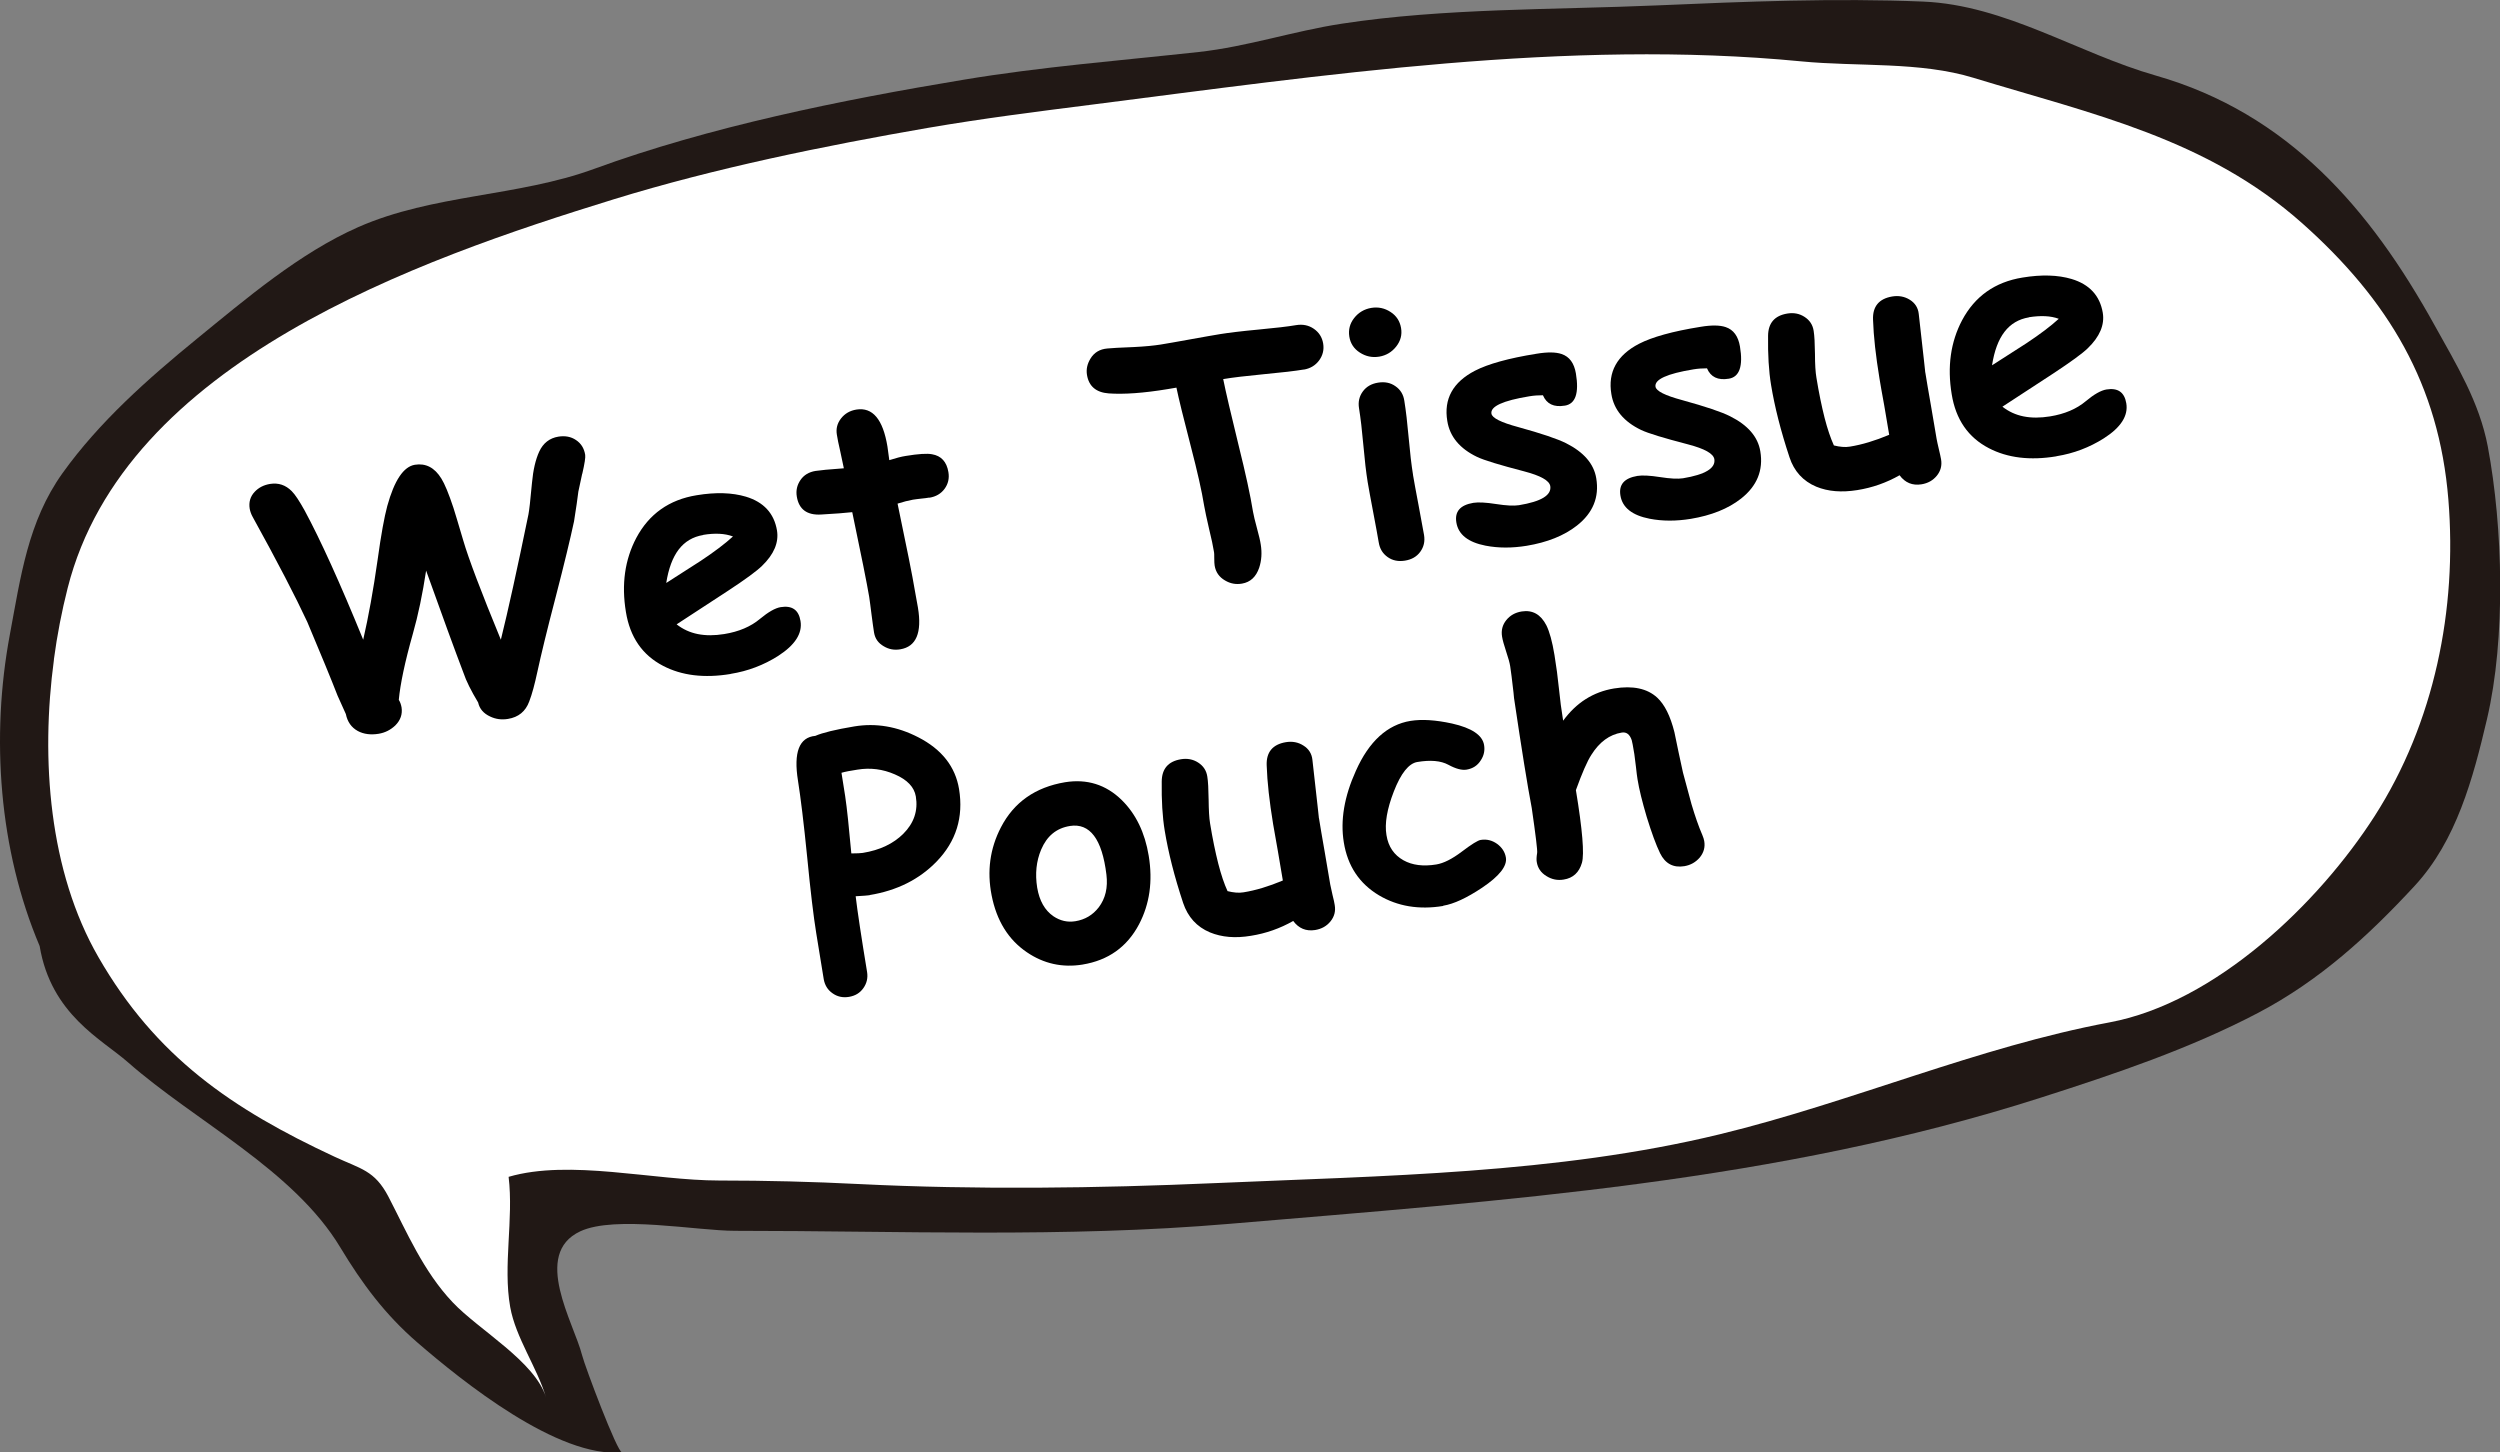
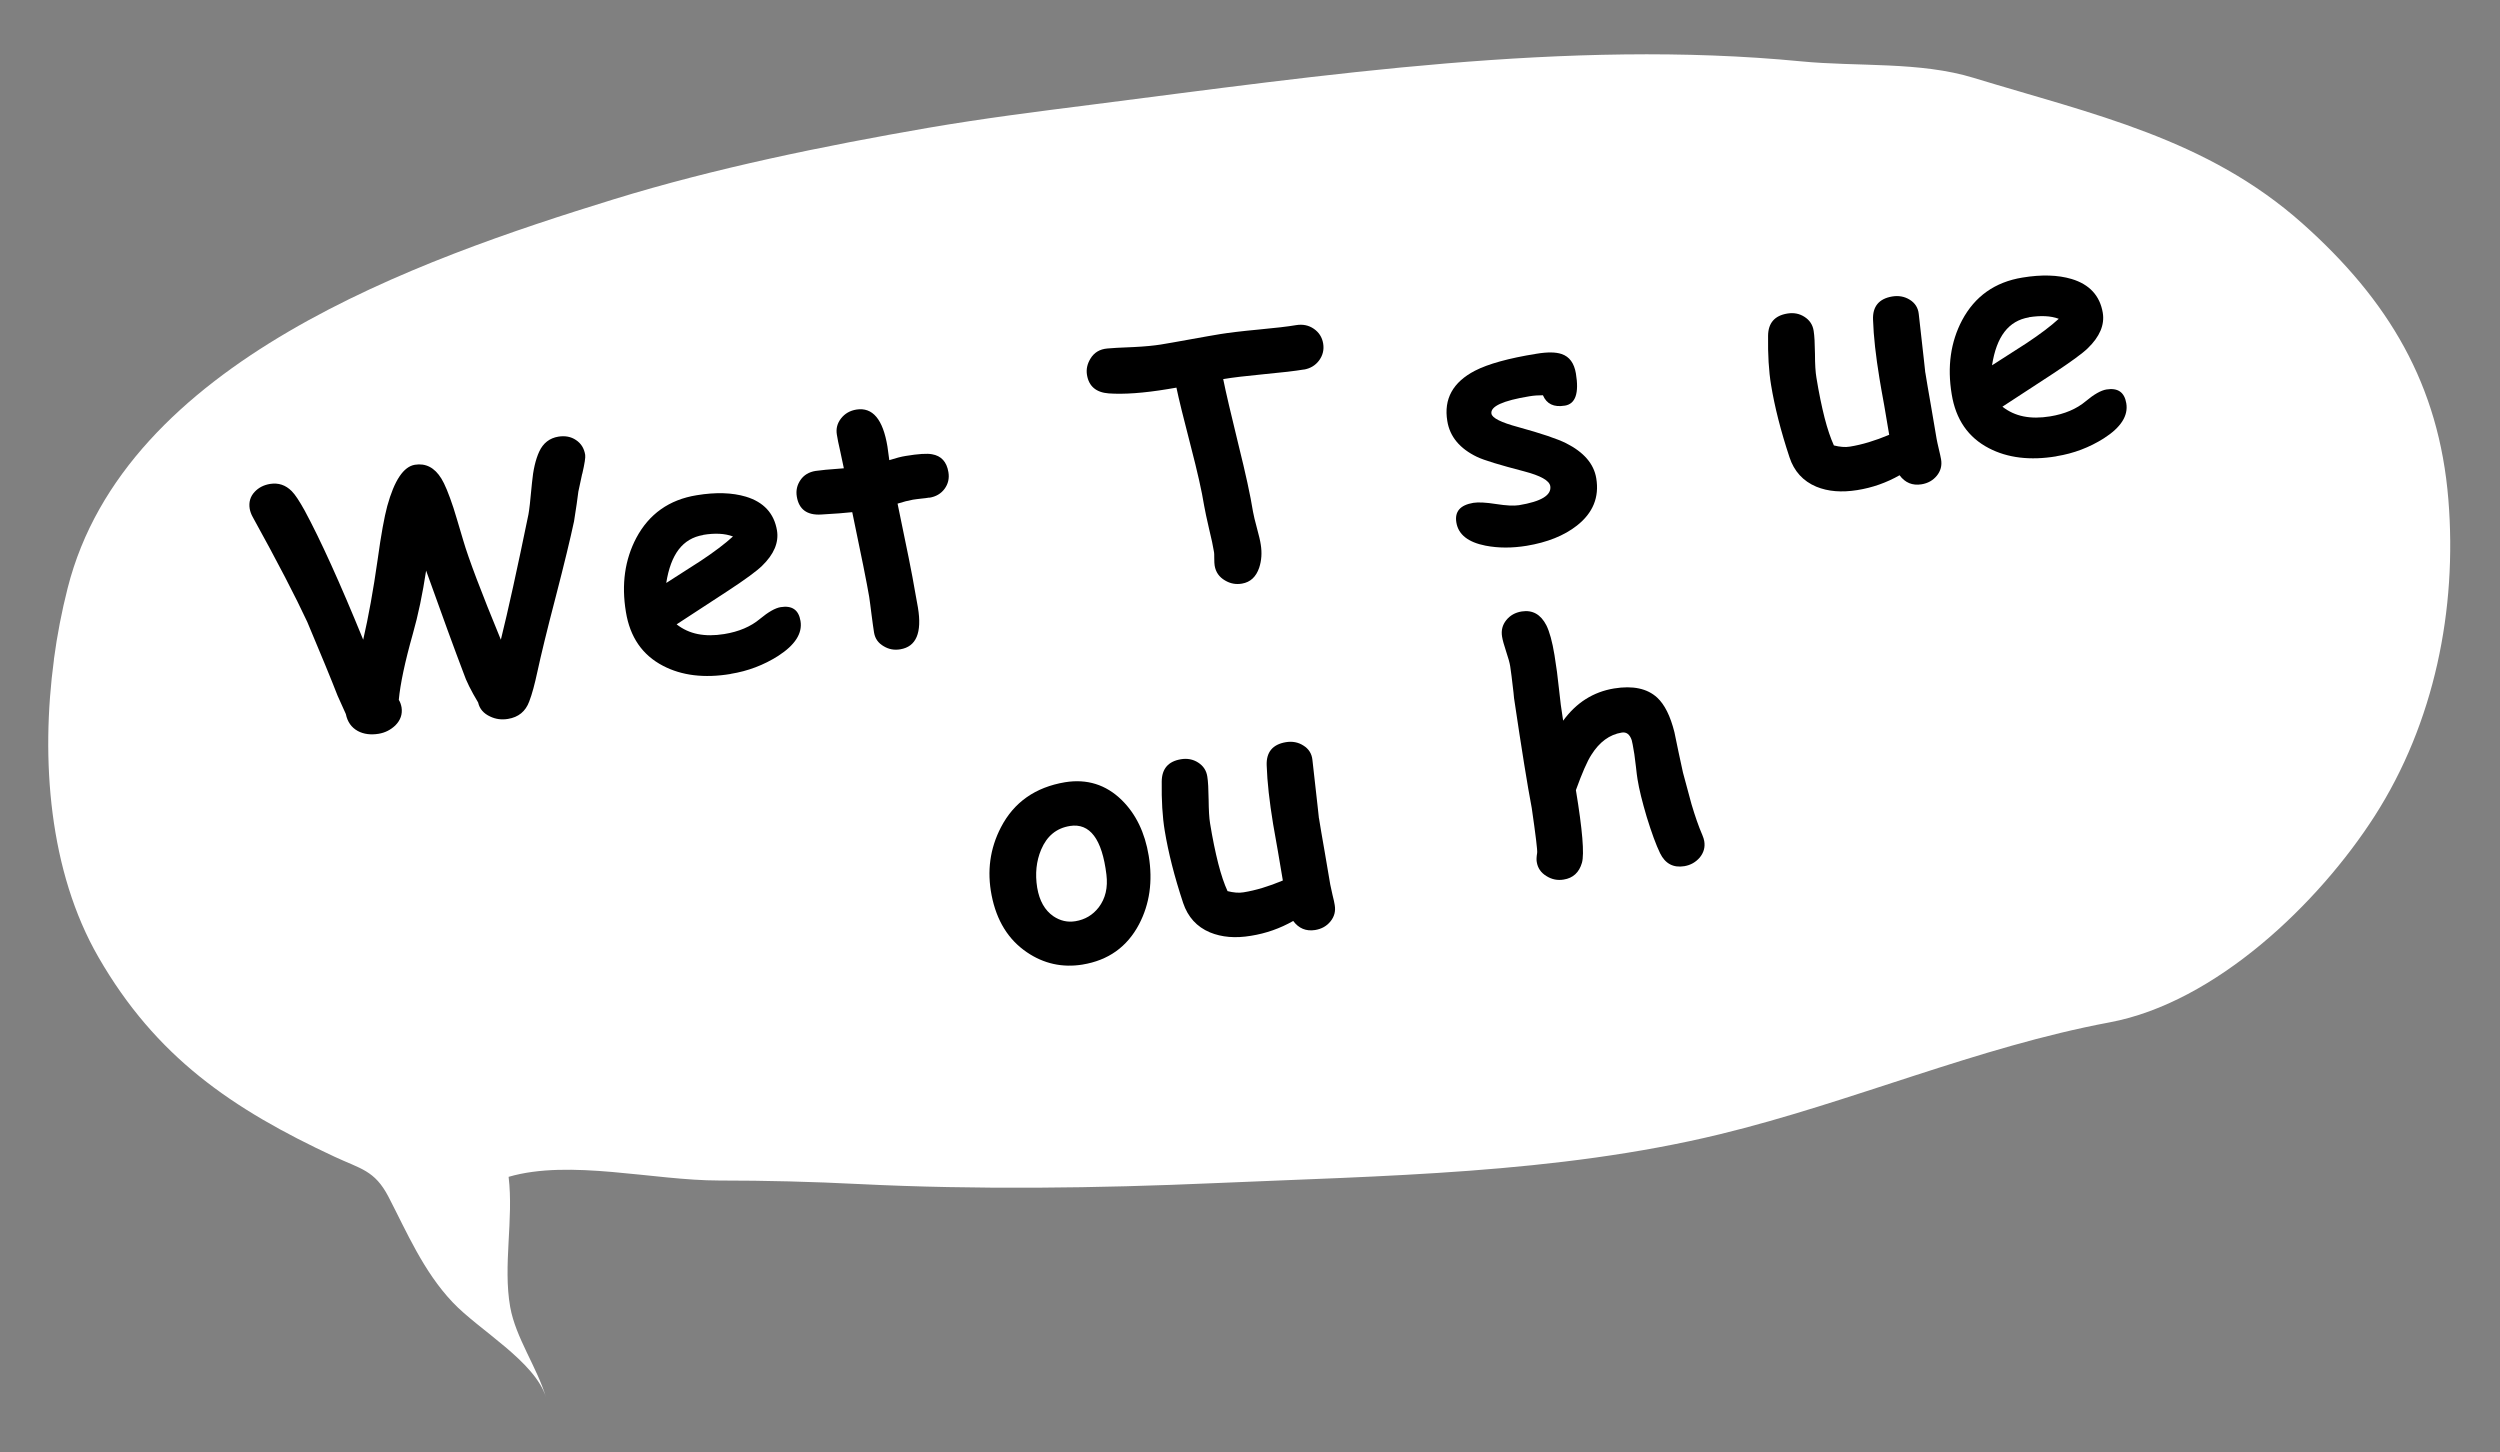
<svg xmlns="http://www.w3.org/2000/svg" id="_レイヤー_2" data-name="レイヤー 2" viewBox="0 0 190.32 110.56">
  <rect x="0" y="0" width="190.32" height="110.56" fill="#808080" stroke="none" />
  <defs>
    <style>
      .cls-1 {
        fill: #fff;
      }

      .cls-2 {
        fill: #211815;
      }
    </style>
  </defs>
  <g id="_レイヤー_1-2" data-name="レイヤー 1">
    <g>
      <g>
-         <path class="cls-2" d="m3.01,72C-.08,64.7-.71,56.11.75,48.31c.82-4.38,1.37-8.6,4.01-12.29,2.8-3.91,6.51-7.19,10.23-10.23,3.74-3.05,7.82-6.53,12.28-8.5,5.71-2.51,12.15-2.31,17.95-4.43,8.8-3.22,18.85-5.25,28.13-6.79,5.87-.98,11.94-1.46,17.89-2.11,3.73-.41,7.24-1.6,10.93-2.16,7.78-1.19,16.16-1.05,23.99-1.39,6.69-.29,13.57-.57,20.24-.29,6.28.26,11.79,3.94,17.71,5.63,10.08,2.88,16.33,10.15,21.24,19.03,1.66,2.99,3.4,5.83,4.04,9.21,1.16,6.17,1.38,14.61-.06,20.75-1.06,4.52-2.33,9.26-5.5,12.69-3.54,3.83-7.24,7.21-11.89,9.66-5.25,2.76-10.98,4.68-16.57,6.47-20.09,6.44-40.82,7.83-61.79,9.61-12.56,1.07-25.02.53-37.62.53-2.92,0-9.13-1.2-11.79.04-3.69,1.73-.48,6.97.14,9.42.22.87,2.69,7.43,3.04,7.4-4.85.47-12.16-5.4-15.59-8.37-2.45-2.12-4.2-4.48-5.85-7.22-3.55-5.91-11.05-9.6-16.17-14.1-1.97-1.74-5.85-3.62-6.72-8.84Z" />
        <path class="cls-1" d="m4.1,50.22c.25-1.88.61-3.72,1.05-5.45,4.36-17.22,26.61-24.98,41.58-29.6,7.69-2.37,16.03-4.07,23.94-5.44,4.14-.71,8.24-1.23,12.42-1.76,17.66-2.25,36.26-5.02,54.02-3.3,4.31.42,9.05,0,13.15,1.26,9.04,2.76,17.76,4.61,25.03,11.09,6.54,5.83,10.39,12.25,11.1,21.01.68,8.35-1.06,16.99-5.61,24.09-4.27,6.66-12.11,14.2-20.18,15.71-10.05,1.88-19.67,6.09-29.68,8.52-12.4,3.01-25.68,3.16-38.47,3.72-8.89.39-18.13.51-27.03.07-3.56-.18-7.1-.27-10.67-.27-5.01,0-11.37-1.64-16.03-.28.39,3.24-.44,6.75.12,9.91.42,2.35,2.04,4.57,2.73,6.89-.82-2.74-5.14-5.15-7.12-7.26-2.22-2.35-3.47-5.31-4.88-8.03-1.05-2.01-2.11-2.11-4.1-3.04-7.84-3.65-13.61-7.61-17.98-15.2-3.75-6.51-4.41-15.03-3.38-22.67Z" />
      </g>
      <g>
        <path d="m44.32,36.07c-.08.36-.18.81-.29,1.35-.06.51-.17,1.26-.33,2.27-.28,1.31-.74,3.22-1.39,5.73-.67,2.56-1.13,4.47-1.4,5.72-.2.93-.4,1.69-.62,2.26-.28.76-.82,1.2-1.62,1.33-.48.08-.93.02-1.35-.18-.5-.23-.81-.58-.92-1.07-.54-.9-.91-1.64-1.11-2.24-.66-1.73-1.61-4.33-2.85-7.8-.27,1.77-.6,3.37-1.01,4.81-.61,2.16-.96,3.83-1.07,5.03.11.17.17.36.21.57.08.52-.08.98-.48,1.38-.36.34-.78.55-1.26.63-.61.1-1.14.03-1.59-.21-.49-.27-.79-.7-.91-1.29l-.63-1.4c-.49-1.26-1.26-3.13-2.31-5.62-.88-1.89-2.26-4.56-4.16-8-.11-.2-.18-.4-.22-.61-.08-.5.04-.93.38-1.29.3-.32.69-.52,1.17-.6.64-.1,1.18.08,1.65.55.26.26.58.75.98,1.47,1.2,2.22,2.69,5.5,4.46,9.84.4-1.74.77-3.77,1.1-6.1.26-1.9.51-3.25.73-4.07.54-1.96,1.24-3.01,2.11-3.15.82-.13,1.49.21,2.01,1.05.25.4.56,1.14.92,2.23.11.33.35,1.15.74,2.46.41,1.41,1.37,3.94,2.87,7.58.55-2.22,1.25-5.4,2.1-9.54.05-.25.15-1.05.27-2.41.09-.98.27-1.76.55-2.37.3-.65.79-1.03,1.46-1.14.51-.08.96,0,1.34.26.39.26.62.63.7,1.13.03.18-.04.65-.22,1.43Z" />
        <path d="m55.61,51.31c-2,.33-3.71.12-5.13-.62-1.58-.82-2.52-2.19-2.83-4.1-.35-2.11-.08-3.99.79-5.64.97-1.82,2.5-2.91,4.6-3.25,1.45-.24,2.7-.2,3.74.11,1.36.41,2.15,1.27,2.37,2.57.15.92-.23,1.82-1.14,2.7-.41.4-1.27,1.03-2.58,1.89l-3.92,2.56c.47.37,1.01.62,1.61.74.6.12,1.27.12,2.01,0,1.12-.18,2.03-.57,2.73-1.16.63-.52,1.15-.82,1.57-.89.87-.14,1.37.21,1.51,1.05.16.95-.42,1.84-1.71,2.67-1.09.69-2.29,1.15-3.6,1.36Zm-2.08-10.58c-.78.13-1.4.5-1.86,1.1s-.78,1.46-.95,2.55c.88-.56,1.75-1.12,2.62-1.68,1.04-.69,1.86-1.31,2.46-1.86-.61-.23-1.37-.27-2.27-.12Z" />
        <path d="m70.74,37.88c-.18.03-.38.06-.62.08-.24.03-.45.05-.62.08-.34.06-.73.16-1.17.3.7,3.35,1.14,5.54,1.31,6.58.02.11.06.31.11.61.06.3.1.54.13.72.32,1.92-.13,2.98-1.34,3.18-.46.08-.88,0-1.26-.23-.42-.24-.66-.58-.74-1.04-.05-.3-.11-.75-.19-1.36-.07-.6-.14-1.06-.18-1.36-.17-1.01-.6-3.16-1.29-6.45-.52.06-1.32.12-2.38.18-1.07.06-1.68-.4-1.84-1.36-.08-.47.02-.89.28-1.27s.65-.61,1.15-.69c.31-.05,1.03-.12,2.15-.2-.05-.26-.15-.71-.28-1.32-.12-.53-.21-.94-.25-1.23-.08-.47.03-.88.32-1.25.29-.37.68-.59,1.16-.67,1.24-.2,2.03.74,2.37,2.82l.14,1.03c.5-.16.92-.27,1.25-.32.96-.16,1.63-.2,2-.13.71.12,1.12.58,1.25,1.36.08.48-.02.9-.29,1.27-.27.37-.66.6-1.16.68Z" />
        <path d="m99.26,28.13c-.65.11-1.67.23-3.07.36-1.34.13-2.37.25-3.07.37.19.95.58,2.62,1.17,5.03.53,2.13.9,3.82,1.1,5.07.05.28.15.7.3,1.25.15.55.25.97.29,1.25.1.63.06,1.21-.12,1.76-.24.7-.67,1.1-1.31,1.21-.46.08-.89,0-1.29-.24-.45-.26-.71-.64-.79-1.13-.02-.12-.03-.3-.03-.54,0-.24,0-.43-.03-.55-.06-.38-.18-.96-.37-1.73-.18-.77-.3-1.35-.37-1.74-.18-1.12-.52-2.62-1.01-4.5-.56-2.16-.93-3.66-1.1-4.49l-.65.11c-1.86.31-3.36.41-4.5.33-.96-.07-1.52-.54-1.66-1.41-.07-.43.02-.83.26-1.23.28-.47.71-.73,1.29-.78.29-.03.97-.07,2.03-.11.84-.04,1.52-.11,2.03-.19s1.27-.22,2.28-.4c1.01-.18,1.77-.32,2.28-.4.63-.1,1.59-.22,2.88-.34,1.28-.12,2.24-.23,2.88-.34.5-.08.95.01,1.34.28.39.27.63.64.71,1.12.08.48-.03.91-.31,1.29s-.68.62-1.18.7Z" />
-         <path d="m105,27.15c-.54.09-1.03-.02-1.48-.31-.45-.29-.72-.7-.8-1.22s.04-.99.37-1.41c.33-.42.77-.68,1.3-.77s1.03.02,1.47.31c.45.29.71.7.8,1.22s-.04.99-.37,1.41c-.33.42-.76.68-1.29.77Zm2.57,9.01c.08.48.22,1.24.42,2.29.2,1.05.34,1.81.42,2.28.08.49-.02.91-.29,1.28s-.66.59-1.16.67-.94,0-1.32-.27-.6-.63-.68-1.12c-.08-.48-.22-1.24-.42-2.29-.2-1.05-.34-1.81-.42-2.29-.12-.74-.23-1.68-.33-2.82-.1-1.13-.21-2.07-.33-2.81-.08-.49.02-.91.29-1.28.27-.37.66-.59,1.16-.67.5-.08.94,0,1.32.27.38.26.61.63.68,1.12.12.74.23,1.68.33,2.81.1,1.13.21,2.07.33,2.81Z" />
        <path d="m119.12,30.88c-.83.14-1.38-.13-1.66-.79-.34,0-.69.02-1.04.08-2.01.33-2.97.77-2.88,1.32.05.33.73.67,2.03,1.02,1.78.49,2.99.9,3.65,1.23,1.35.68,2.12,1.57,2.3,2.67.24,1.44-.25,2.64-1.47,3.6-.98.77-2.26,1.28-3.83,1.54-1.11.18-2.15.18-3.13-.01-1.33-.26-2.07-.85-2.22-1.76-.14-.84.29-1.33,1.29-1.5.38-.06.96-.03,1.73.09.77.12,1.35.15,1.74.09,1.7-.28,2.49-.76,2.39-1.45-.07-.43-.74-.8-2-1.13-1.84-.48-3.04-.84-3.58-1.1-1.31-.63-2.07-1.54-2.26-2.73-.28-1.68.43-2.96,2.11-3.83.99-.51,2.55-.95,4.68-1.29.83-.14,1.47-.13,1.91.02.6.2.96.7,1.09,1.48.25,1.5-.03,2.32-.84,2.45Z" />
-         <path d="m131.61,28.83c-.83.14-1.38-.13-1.66-.79-.34,0-.69.02-1.04.08-2.01.33-2.97.77-2.88,1.32.05.33.73.67,2.03,1.02,1.78.49,3,.9,3.65,1.23,1.36.68,2.12,1.57,2.3,2.67.24,1.44-.25,2.64-1.47,3.6-.98.77-2.26,1.28-3.83,1.54-1.11.18-2.15.18-3.13-.01-1.33-.26-2.07-.85-2.22-1.76-.14-.84.29-1.33,1.29-1.5.38-.06.96-.03,1.73.09.77.12,1.35.15,1.74.09,1.69-.28,2.49-.76,2.39-1.45-.07-.43-.74-.8-2-1.13-1.84-.48-3.04-.84-3.58-1.1-1.31-.63-2.07-1.54-2.26-2.73-.28-1.68.43-2.96,2.11-3.83.99-.51,2.55-.95,4.68-1.29.83-.14,1.47-.13,1.91.02.6.2.96.7,1.09,1.48.25,1.5-.04,2.32-.85,2.45Z" />
        <path d="m146.57,28.35c.09.56.23,1.4.43,2.53s.33,1.97.43,2.53c.03.18.09.43.17.78.08.34.14.6.17.78.08.47-.03.88-.32,1.24-.29.36-.68.58-1.17.66-.69.11-1.25-.12-1.67-.69-1,.57-2.08.95-3.22,1.13-1.19.19-2.22.11-3.12-.26-1-.42-1.69-1.17-2.04-2.24-.67-2.02-1.13-3.85-1.4-5.49-.18-1.08-.25-2.33-.23-3.76.01-.97.5-1.53,1.46-1.69.49-.08.92,0,1.31.25.39.25.63.6.7,1.07.06.37.09.95.1,1.75,0,.8.04,1.4.11,1.81.19,1.17.4,2.18.62,3.05.22.86.46,1.56.71,2.11.22.06.44.09.64.11.2.02.4.01.58-.02.93-.15,1.92-.45,2.99-.9-.11-.64-.23-1.37-.37-2.19-.18-.97-.3-1.67-.37-2.1-.28-1.71-.45-3.2-.49-4.47-.04-1.01.45-1.6,1.46-1.77.49-.08.94,0,1.34.25s.63.61.68,1.08c.36,3.21.53,4.69.49,4.45Z" />
        <path d="m156.54,34.74c-2,.33-3.71.12-5.13-.62-1.58-.82-2.52-2.19-2.83-4.1-.35-2.11-.08-3.99.79-5.64.97-1.82,2.5-2.91,4.6-3.25,1.45-.24,2.7-.2,3.74.11,1.36.41,2.15,1.27,2.37,2.57.15.92-.23,1.82-1.14,2.7-.41.4-1.28,1.03-2.58,1.89l-3.92,2.56c.47.37,1.01.62,1.61.74.6.12,1.27.12,2.01,0,1.12-.18,2.03-.57,2.73-1.16.62-.52,1.15-.82,1.57-.89.87-.14,1.37.21,1.51,1.05.16.95-.41,1.84-1.71,2.67-1.09.69-2.29,1.15-3.6,1.36Zm-2.08-10.58c-.78.13-1.4.5-1.86,1.1-.47.61-.78,1.46-.95,2.55.88-.56,1.75-1.12,2.62-1.68,1.04-.69,1.86-1.31,2.46-1.86-.61-.23-1.37-.26-2.27-.12Z" />
-         <path d="m66.21,68.15c-.14.02-.5.05-1.07.08.14,1.18.43,3.1.87,5.77.07.44-.02.85-.28,1.22-.26.37-.62.59-1.1.67-.48.08-.9-.02-1.26-.28-.37-.26-.58-.62-.66-1.06l-.57-3.5c-.21-1.29-.44-3.22-.69-5.79-.26-2.61-.5-4.55-.7-5.82-.35-2.17.09-3.31,1.32-3.42.27-.12.66-.24,1.15-.36.49-.12,1.1-.24,1.82-.36,1.64-.27,3.26,0,4.87.83,1.79.92,2.82,2.24,3.1,3.94.35,2.14-.22,3.98-1.71,5.52-1.32,1.36-3.02,2.21-5.1,2.55Zm-.93-9.56c-.27.04-.5.08-.71.12-.2.04-.38.08-.51.12.06.39.16.98.28,1.77.14.93.29,2.39.47,4.37.44,0,.73-.02.87-.04,1.3-.21,2.33-.7,3.09-1.46.81-.81,1.13-1.76.95-2.84-.12-.71-.65-1.27-1.6-1.68-.92-.4-1.86-.52-2.84-.36Z" />
        <path d="m82.42,73.43c-1.54.25-2.96-.06-4.25-.94-1.41-.96-2.3-2.4-2.68-4.33-.36-1.84-.13-3.56.71-5.18.99-1.91,2.62-3.05,4.88-3.43,1.67-.27,3.11.18,4.31,1.35,1.08,1.06,1.77,2.48,2.06,4.25.32,1.94.07,3.68-.74,5.22-.91,1.72-2.34,2.74-4.3,3.06Zm-.96-10.55c-1.03.16-1.76.76-2.2,1.8-.37.88-.47,1.84-.3,2.9.17,1,.58,1.72,1.23,2.17.52.35,1.08.48,1.68.38.73-.12,1.32-.47,1.77-1.05.52-.68.71-1.51.59-2.5-.33-2.71-1.26-3.94-2.78-3.7Z" />
        <path d="m100.41,62.28c.09.56.23,1.4.43,2.53.19,1.13.34,1.97.43,2.53.03.17.09.43.17.78.09.34.14.6.17.78.08.47-.03.88-.32,1.24-.29.36-.68.58-1.17.66-.69.11-1.25-.12-1.67-.69-1,.57-2.08.95-3.22,1.13-1.19.2-2.22.11-3.12-.26-1-.42-1.68-1.17-2.04-2.24-.67-2.02-1.13-3.85-1.4-5.49-.18-1.08-.25-2.33-.23-3.76.01-.97.5-1.53,1.46-1.69.48-.08.92,0,1.31.25.39.25.63.6.7,1.07.06.37.09.95.1,1.75s.04,1.4.11,1.81c.19,1.17.4,2.18.62,3.05.22.86.46,1.57.71,2.11.22.06.44.09.64.11.2.02.4.01.58-.02.93-.15,1.92-.45,2.99-.9-.11-.64-.23-1.37-.37-2.19-.18-.98-.3-1.67-.37-2.1-.28-1.71-.45-3.21-.49-4.47-.04-1.01.45-1.6,1.46-1.77.49-.08.94,0,1.34.26.4.25.63.61.68,1.08.36,3.21.53,4.69.49,4.45Z" />
-         <path d="m109.86,68.97c-1.84.3-3.46.03-4.88-.81-1.49-.89-2.39-2.23-2.68-4.04-.27-1.66.03-3.47.92-5.44,1-2.24,2.39-3.51,4.16-3.8.87-.14,1.92-.07,3.16.2,1.51.34,2.32.89,2.44,1.64.07.41-.01.8-.25,1.16-.24.39-.6.63-1.08.71-.36.06-.82-.06-1.39-.37-.57-.31-1.36-.38-2.37-.21-.64.11-1.24.85-1.78,2.24-.52,1.34-.71,2.45-.56,3.33.14.88.58,1.51,1.29,1.91.68.38,1.51.48,2.5.32.56-.09,1.21-.42,1.95-.98.74-.56,1.22-.86,1.44-.89.45-.07.86.03,1.24.3.37.27.6.62.67,1.04.11.65-.5,1.42-1.81,2.3-1.17.78-2.16,1.24-2.96,1.37Z" />
        <path d="m118.98,54.89c.51-.7,1.09-1.26,1.74-1.67.65-.41,1.37-.68,2.16-.81,1.43-.23,2.52,0,3.28.7.57.53,1,1.4,1.31,2.63.21,1.02.42,2.04.65,3.07.35,1.32.57,2.13.65,2.41.27.91.54,1.69.83,2.36.07.17.12.32.14.45.08.47-.04.88-.34,1.25-.31.36-.7.58-1.17.66-.84.14-1.46-.19-1.85-.98-.31-.64-.65-1.57-1.02-2.77-.34-1.15-.58-2.11-.7-2.87-.03-.21-.08-.53-.12-.95-.05-.42-.09-.74-.12-.95-.1-.62-.17-.98-.2-1.07-.15-.45-.41-.64-.76-.58-.93.15-1.7.72-2.31,1.69-.32.49-.71,1.39-1.18,2.69.5,3.02.65,4.87.46,5.53-.21.74-.68,1.17-1.39,1.28-.47.08-.91-.01-1.32-.27-.41-.25-.66-.61-.73-1.07-.03-.16-.02-.39.03-.69.03-.19-.11-1.33-.41-3.41-.32-1.67-.77-4.47-1.35-8.38l-.04-.42c-.11-.99-.2-1.66-.25-1.99-.04-.26-.14-.63-.31-1.13-.16-.49-.27-.87-.31-1.13-.08-.48.03-.9.32-1.26s.68-.58,1.17-.66c.83-.13,1.45.22,1.88,1.05.24.48.45,1.23.62,2.27.14.84.25,1.69.34,2.56.08.83.19,1.64.32,2.44Z" />
      </g>
    </g>
  </g>
</svg>